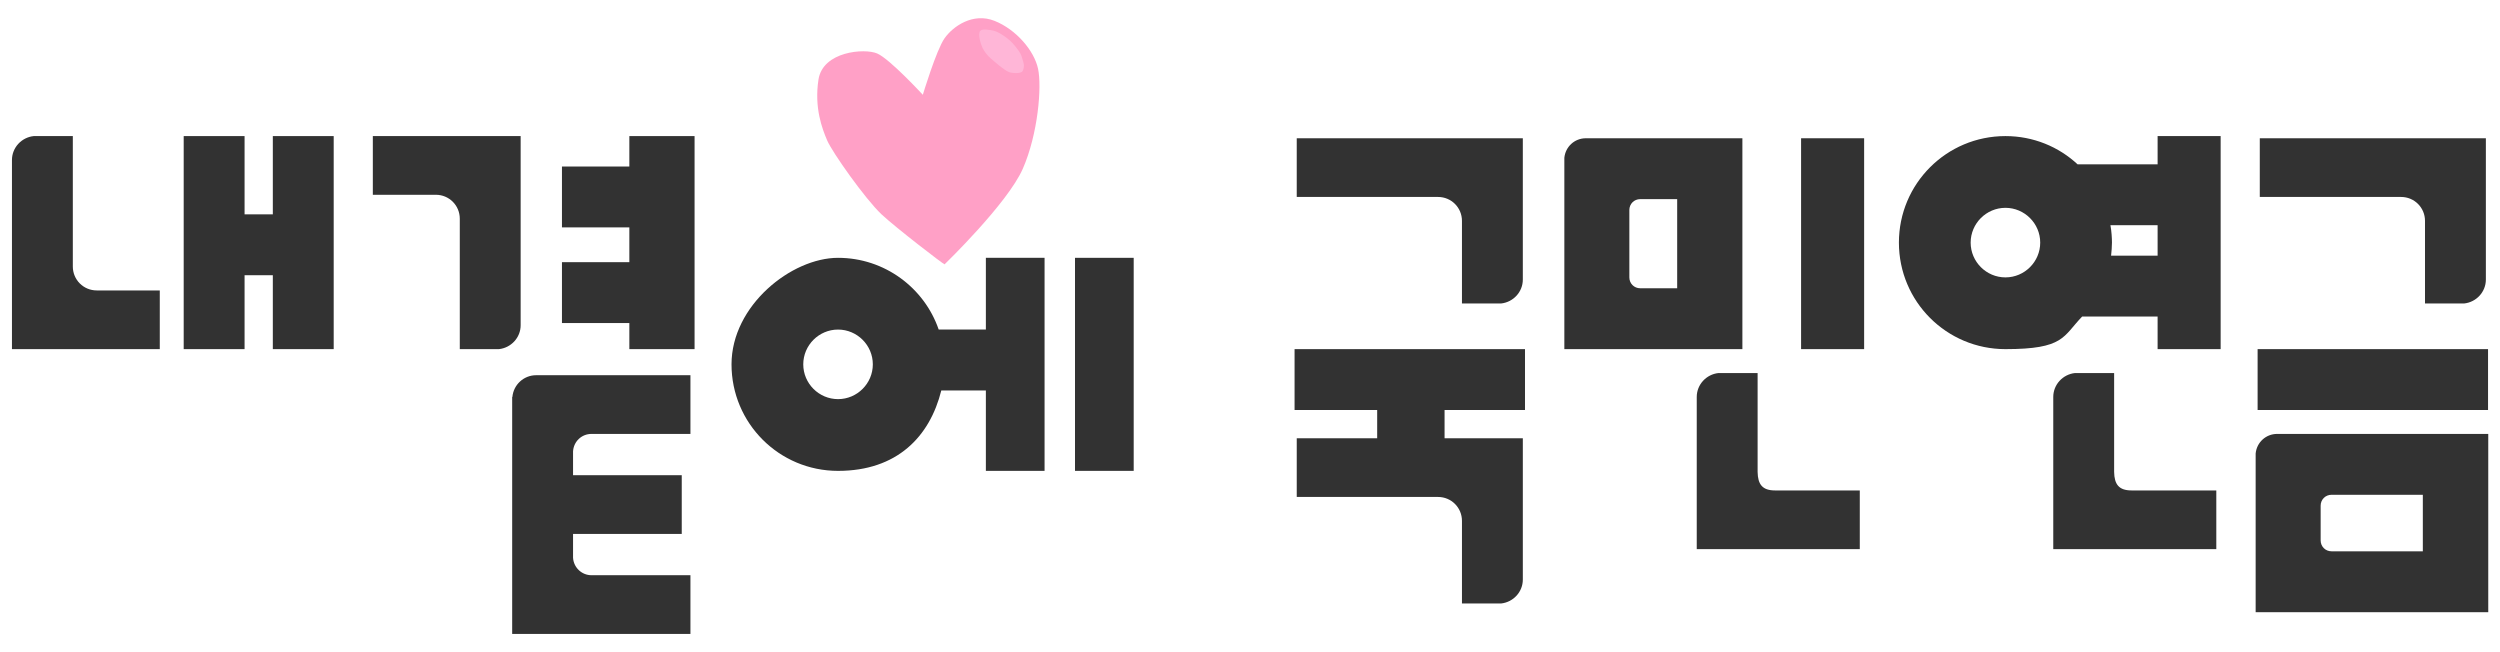
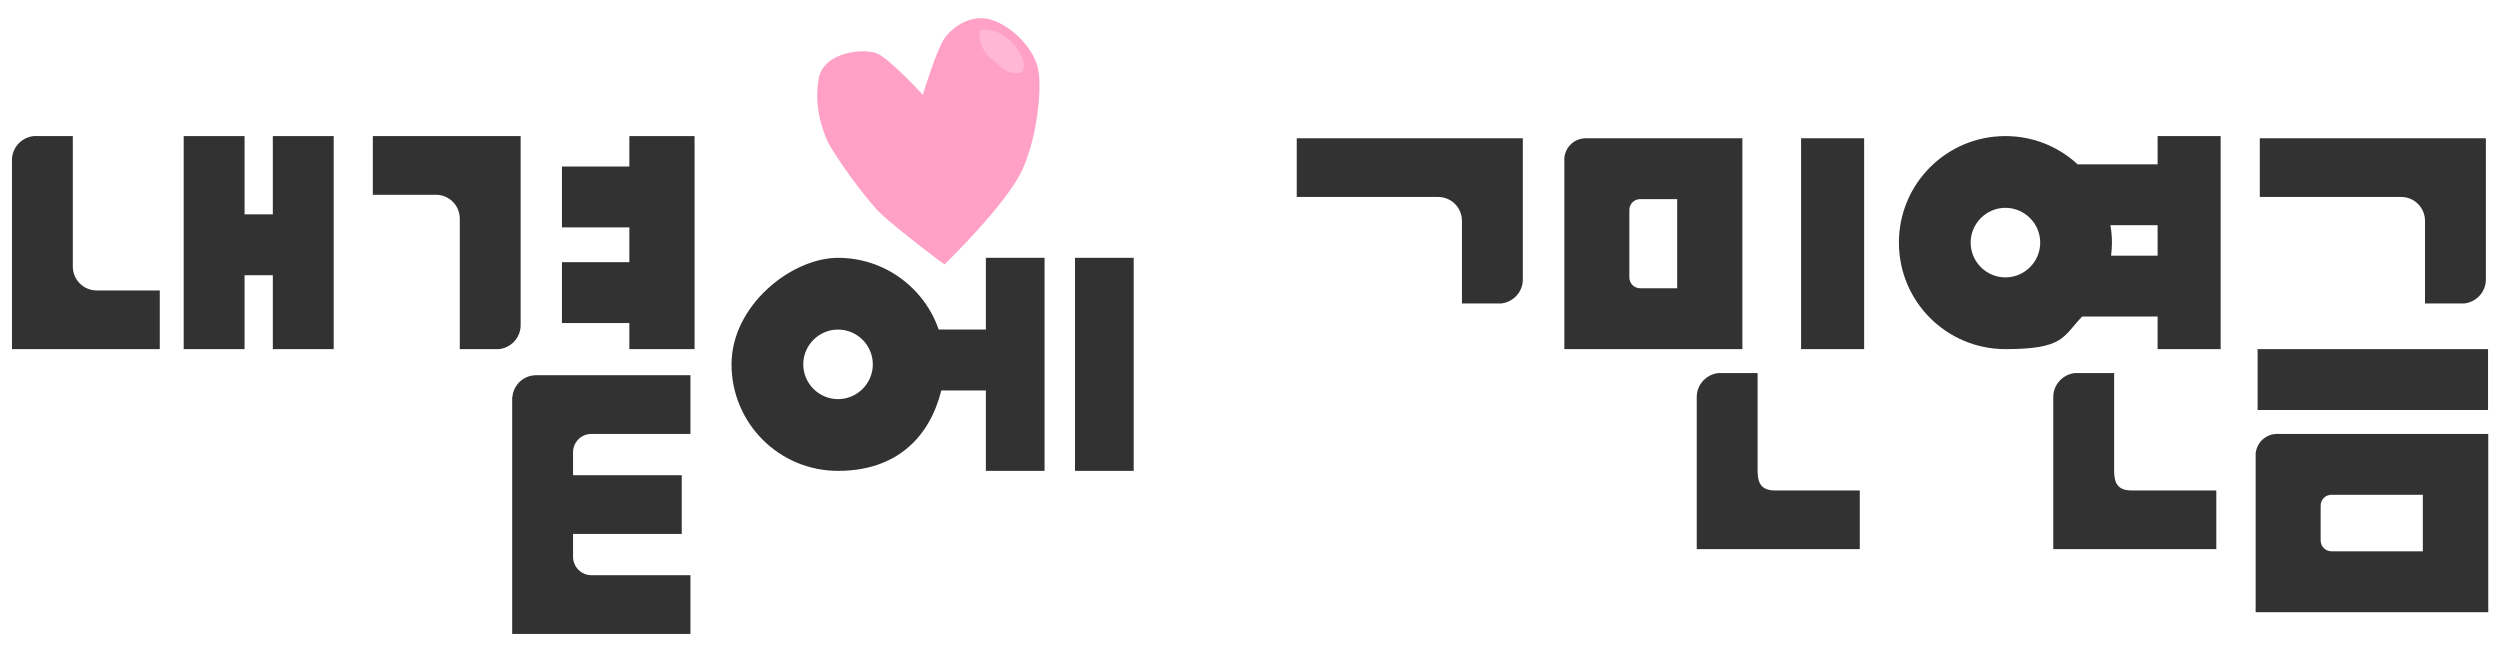
<svg xmlns="http://www.w3.org/2000/svg" id="_레이어_1" data-name="레이어 1" version="1.1" viewBox="0 0 1150 300">
  <defs>
    <style>
      .cls-1 {
        fill: #ffb6d7;
      }

      .cls-1, .cls-2, .cls-3, .cls-4 {
        stroke-width: 0px;
      }

      .cls-2 {
        fill: #323232;
      }

      .cls-3 {
        fill: #ffa0c6;
      }

      .cls-4 {
        fill: #d90028;
      }
    </style>
  </defs>
  <path class="cls-3" d="M424.5,43.6s-15.2-16.5-21-19-25-1-27,12,1.7,22.6,4,28,17.4,26.8,25,34c6.5,6.1,28.9,23.3,29,23,0,0,29-28,36-44s8.8-37.7,7-46-10-18-20-22-19.2,2.6-23,8-10,26-10,26Z" />
  <g>
    <polygon class="cls-2" points="125.5 98.6 112.5 98.6 112.5 62.6 84.5 62.6 84.5 160.6 112.5 160.6 112.5 126.6 125.5 126.6 125.5 160.6 153.5 160.6 153.5 62.6 125.5 62.6 125.5 98.6" />
    <polygon class="cls-2" points="289.5 76.6 258.5 76.6 258.5 104.6 289.5 104.6 289.5 120.6 258.5 120.6 258.5 148.6 289.5 148.6 289.5 160.6 319.5 160.6 319.5 62.6 289.5 62.6 289.5 76.6" />
    <path class="cls-2" d="M453.5,151.6h-21.7c-6.6-19.2-24.9-33-46.3-33s-49,21.9-49,49,21.9,49,49,49,42.2-15.7,47.5-37h20.5v37h27v-98h-27v33ZM385.5,183.6c-8.8,0-16-7.2-16-16s7.2-16,16-16,16,7.2,16,16-7.2,16-16,16Z" />
    <rect class="cls-2" x="494.5" y="118.6" width="27" height="98" />
    <path class="cls-2" d="M235.6,182.6h0v109h82v-27h-45c-.2,0-.3,0-.5,0-4.5,0-8.2-3.5-8.5-8h0v-11h50v-27h-50v-11h0c.3-4.5,3.9-8,8.5-8s.3,0,.5,0h0s45,0,45,0v-27h-71c-5.7,0-10.4,4.4-10.9,10Z" />
-     <path class="cls-2" d="M595.5,188.6h38v13h-37v27h65c6.1,0,11,4.9,11,11s0,.7,0,1h0v37h18c5.6-.6,10-5.3,10-11v-65h-36v-13h37v-28h-106v28Z" />
    <rect class="cls-2" x="1038.5" y="160.6" width="106" height="28" />
    <path class="cls-2" d="M33.5,122.6c0-.3,0-.7,0-1h0v-59H15.5c-5.6.6-10,5.3-10,11v87h68v-27h-29c-6.1,0-11-4.9-11-11Z" />
    <path class="cls-2" d="M808.5,217.1v-3.5s0-31,0-31v-11h-18c-5.6.6-10,5.3-10,11v70h75v-27h-39c-5.8,0-7.9-2.8-8-8.5Z" />
    <path class="cls-2" d="M972.5,217.1v-3.5s0-31,0-31v-11h-18c-5.6.6-10,5.3-10,11v70h75v-27h-39c-5.8,0-7.9-2.8-8-8.5Z" />
    <path class="cls-2" d="M239.5,149.6V62.6h-68v27h29c6.1,0,11,4.9,11,11s0,.7,0,1h0v59h18c5.6-.6,10-5.3,10-11Z" />
    <path class="cls-2" d="M672.5,101.6c0,.3,0,.7,0,1h0v37h18c5.6-.6,10-5.3,10-11V63.6h-104v27h65c6.1,0,11,4.9,11,11Z" />
    <path class="cls-2" d="M1115.5,101.6c0,.3,0,.7,0,1h0v37h18c5.6-.6,10-5.3,10-11V63.6h-104v27h65c6.1,0,11,4.9,11,11Z" />
    <path class="cls-2" d="M992.5,75.6h-36.8c-8.7-8.1-20.4-13-33.2-13-27.1,0-49,21.9-49,49s21.9,49,49,49,26.4-5.8,35.3-15h34.7v15h29V62.6h-29v13ZM922.5,127.6c-8.8,0-16-7.2-16-16s7.2-16,16-16,16,7.2,16,16-7.2,16-16,16ZM971.1,117.6c.2-2,.4-4,.4-6s-.2-5.4-.7-8h21.7v14h-21.4Z" />
    <rect class="cls-2" x="828.5" y="63.6" width="29" height="97" />
    <path class="cls-2" d="M801.5,160.6V63.6h-72c-5.2,0-9.4,3.9-9.9,9h0v88h82ZM754.5,132.6c-2.8,0-5-2.2-5-5v-31c0-2.8,2.2-5,5-5h17v41h-17Z" />
    <path class="cls-2" d="M1114.5,199.6h-67c-5.2,0-9.4,3.9-9.9,9h0v73h107v-82h-30ZM1072.5,253.6c-2.8,0-5-2.2-5-5v-16c0-2.8,2.2-5,5-5h42v26h-42Z" />
  </g>
  <path class="cls-4" d="M424.5,43.6" />
  <path class="cls-1" d="M451,14.1c1.1-1,4.5-.3,6,0,2.7.6,7.2,3.9,9,6s3.5,4.2,4,6,1,3,1,4-.3,2.6-1,3c-1.3.8-4.6.6-6,0-2.3-1-6.1-4.4-8-6s-3.2-3.4-4-5-2.4-6.6-1-8Z" />
</svg>